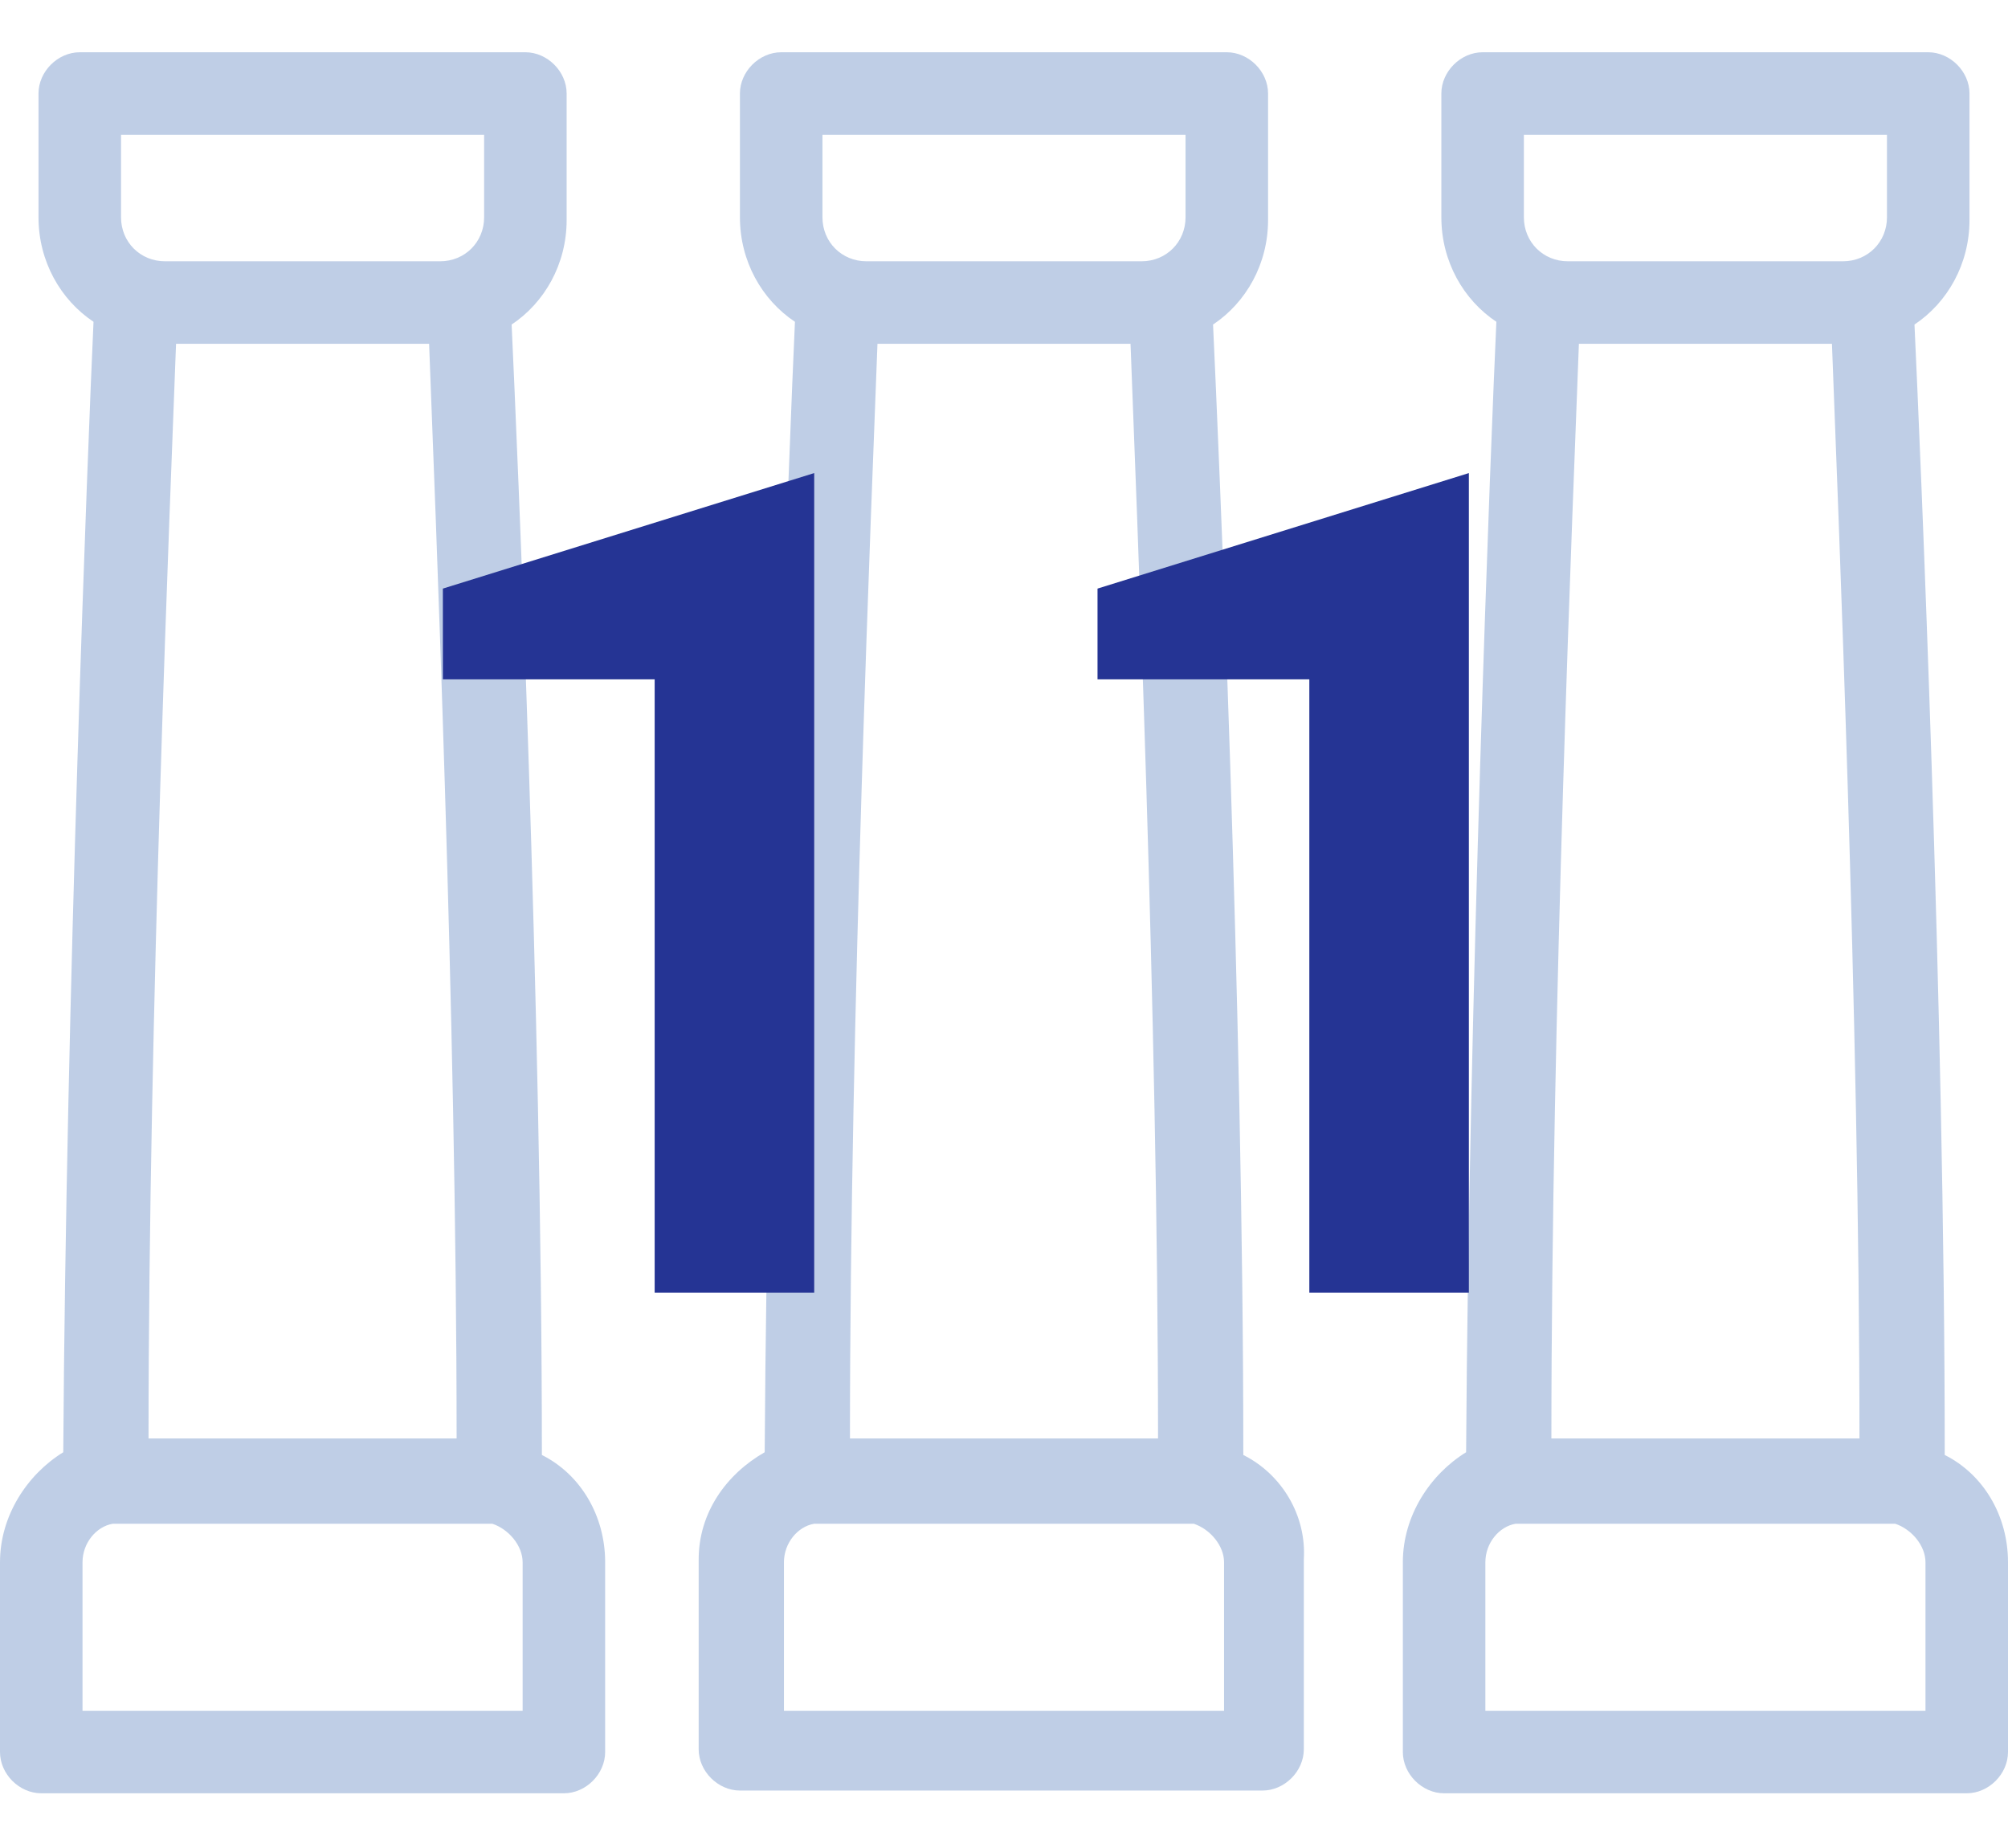
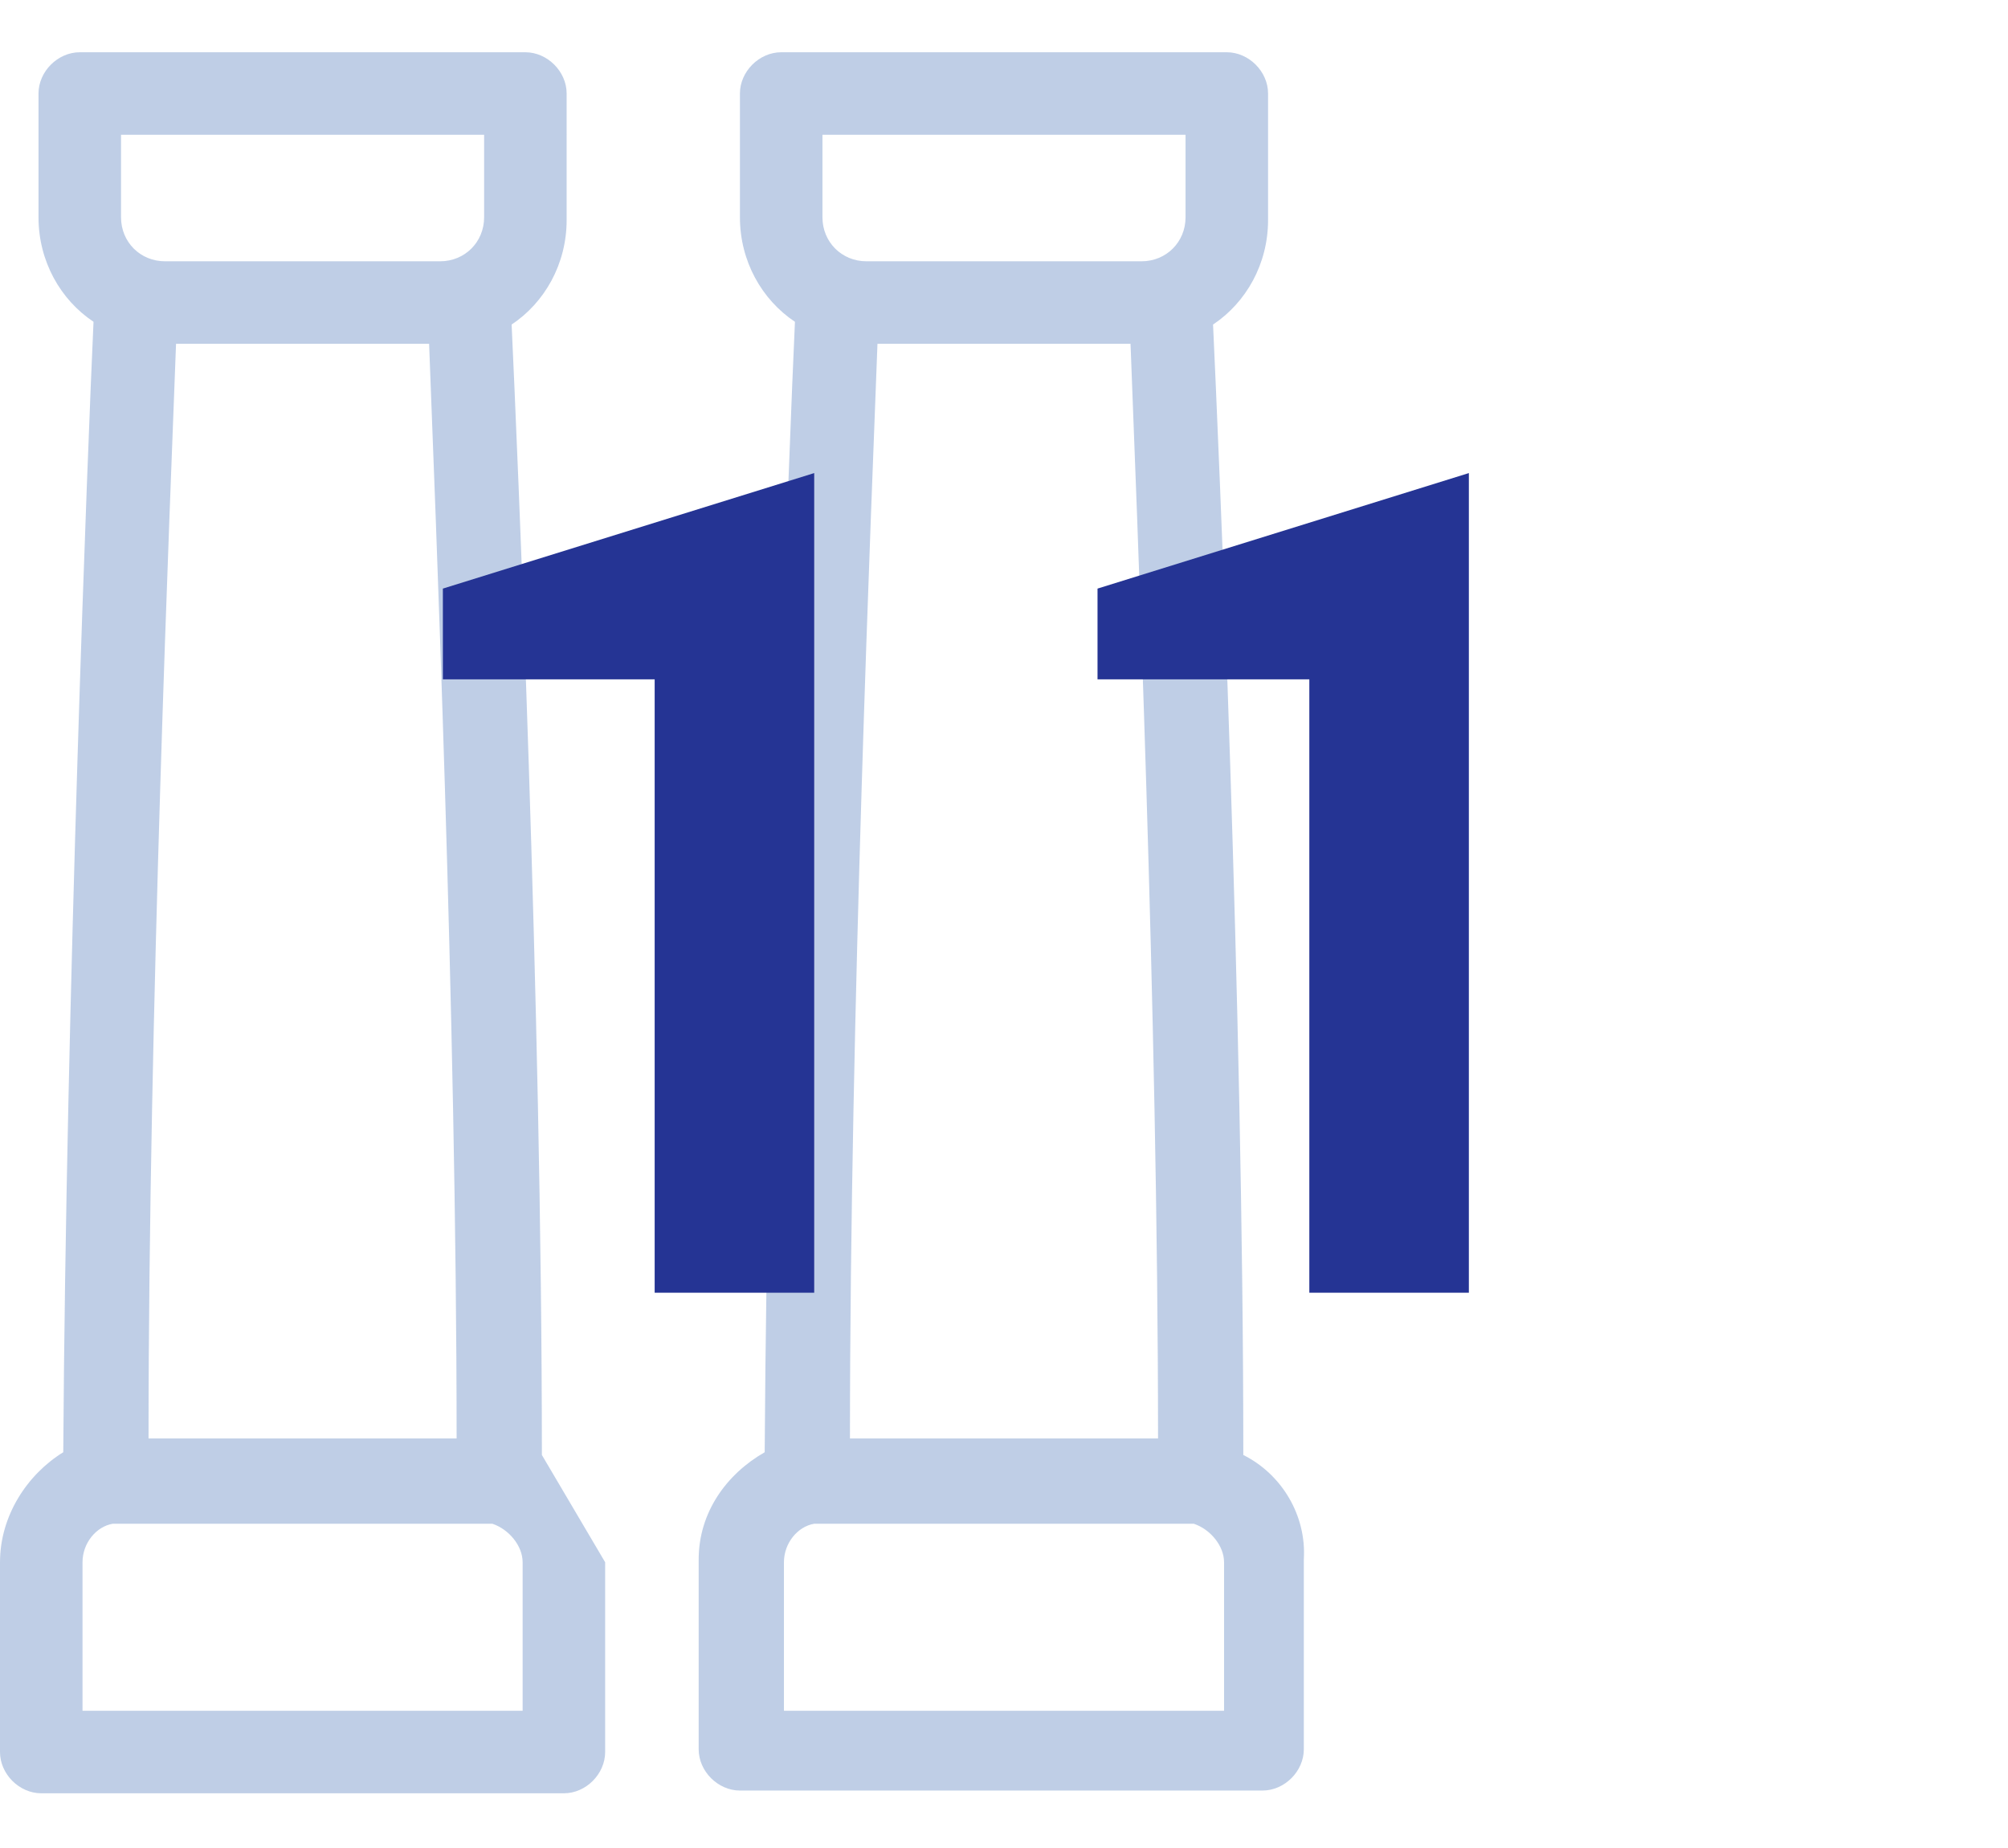
<svg xmlns="http://www.w3.org/2000/svg" version="1.1" id="Layer_1" x="0px" y="0px" viewBox="0 0 73 67.2" style="enable-background:new 0 0 73 67.2;" xml:space="preserve">
  <style type="text/css">
	.st0{opacity:0.3;}
	.st1{fill:#275CAB;}
	.st2{fill:none;}
	.st3{enable-background:new    ;}
	.st4{fill:#253494;}
</style>
  <g class="st0">
    <g>
-       <path class="st1" d="M19.7,52.9c0-16.3-0.9-36.8-1.1-41.1c1.2-0.8,2-2.2,2-3.8V3.4c0-0.8-0.7-1.5-1.5-1.5H2.9    c-0.8,0-1.5,0.7-1.5,1.5v4.5c0,1.6,0.8,3,2,3.8c-0.2,4.3-1,24.8-1.1,41.1C1,53.6,0,55.1,0,56.8v6.9c0,0.8,0.7,1.5,1.5,1.5h19    c0.8,0,1.5-0.7,1.5-1.5v-6.9C22,55.1,21.1,53.6,19.7,52.9z M15.6,12.5c0.2,5.4,1,24.4,1,39.8H5.4c0-15.4,0.8-34.4,1-39.8H15.6z     M4.4,4.9h13.2v3c0,0.9-0.7,1.6-1.6,1.6H6c-0.9,0-1.6-0.7-1.6-1.6V4.9z M19,62.2H3v-5.4c0-0.7,0.5-1.3,1.1-1.4c0.1,0,0.1,0,0.2,0    s0.1,0,0.2,0h13c0.1,0,0.1,0,0.2,0s0.1,0,0.2,0c0.6,0.2,1.1,0.8,1.1,1.4C19,56.8,19,62.2,19,62.2z" />
+       <path class="st1" d="M19.7,52.9c0-16.3-0.9-36.8-1.1-41.1c1.2-0.8,2-2.2,2-3.8V3.4c0-0.8-0.7-1.5-1.5-1.5H2.9    c-0.8,0-1.5,0.7-1.5,1.5v4.5c0,1.6,0.8,3,2,3.8c-0.2,4.3-1,24.8-1.1,41.1C1,53.6,0,55.1,0,56.8v6.9c0,0.8,0.7,1.5,1.5,1.5h19    c0.8,0,1.5-0.7,1.5-1.5v-6.9z M15.6,12.5c0.2,5.4,1,24.4,1,39.8H5.4c0-15.4,0.8-34.4,1-39.8H15.6z     M4.4,4.9h13.2v3c0,0.9-0.7,1.6-1.6,1.6H6c-0.9,0-1.6-0.7-1.6-1.6V4.9z M19,62.2H3v-5.4c0-0.7,0.5-1.3,1.1-1.4c0.1,0,0.1,0,0.2,0    s0.1,0,0.2,0h13c0.1,0,0.1,0,0.2,0s0.1,0,0.2,0c0.6,0.2,1.1,0.8,1.1,1.4C19,56.8,19,62.2,19,62.2z" />
      <path class="st1" d="M45.2,52.9c0-16.3-0.9-36.8-1.1-41.1c1.2-0.8,2-2.2,2-3.8V3.4c0-0.8-0.7-1.5-1.5-1.5H28.4    c-0.8,0-1.5,0.7-1.5,1.5v4.5c0,1.6,0.8,3,2,3.8c-0.2,4.3-1,24.8-1.1,41.1c-1.4,0.8-2.4,2.2-2.4,3.9v6.9c0,0.8,0.7,1.5,1.5,1.5h19    c0.8,0,1.5-0.7,1.5-1.5v-6.9C47.5,55.1,46.6,53.6,45.2,52.9z M41.1,12.5c0.2,5.4,1,24.4,1,39.8H30.9c0-15.4,0.8-34.4,1-39.8H41.1z     M29.9,4.9h13.2v3c0,0.9-0.7,1.6-1.6,1.6h-10c-0.9,0-1.6-0.7-1.6-1.6V4.9z M44.5,62.2h-16v-5.4c0-0.7,0.5-1.3,1.1-1.4    c0.1,0,0.1,0,0.2,0s0.1,0,0.2,0h13c0.1,0,0.1,0,0.2,0c0.1,0,0.1,0,0.2,0c0.6,0.2,1.1,0.8,1.1,1.4V62.2z" />
-       <path class="st1" d="M70.7,52.9c0-16.3-0.9-36.8-1.1-41.1c1.2-0.8,2-2.2,2-3.8V3.4c0-0.8-0.7-1.5-1.5-1.5H53.9    c-0.8,0-1.5,0.7-1.5,1.5v4.5c0,1.6,0.8,3,2,3.8c-0.2,4.3-1,24.8-1.1,41.1c-1.3,0.8-2.3,2.3-2.3,4v6.9c0,0.8,0.7,1.5,1.5,1.5h19    c0.8,0,1.5-0.7,1.5-1.5v-6.9C73,55.1,72.1,53.6,70.7,52.9z M66.6,12.5c0.2,5.4,1,24.4,1,39.8H56.4c0-15.4,0.8-34.4,1-39.8H66.6z     M55.4,4.9h13.2v3c0,0.9-0.7,1.6-1.6,1.6H57c-0.9,0-1.6-0.7-1.6-1.6V4.9z M70,62.2H54v-5.4c0-0.7,0.5-1.3,1.1-1.4    c0.1,0,0.1,0,0.2,0c0.1,0,0.1,0,0.2,0h13c0.1,0,0.1,0,0.2,0s0.1,0,0.2,0c0.6,0.2,1.1,0.8,1.1,1.4C70,56.8,70,62.2,70,62.2z" />
    </g>
  </g>
  <rect x="-0.3" y="-1.1" class="st2" width="73.4" height="53.9" />
  <g class="st3">
    <path class="st4" d="M29.6,47h-5.8V24.7h-7.7v-3.3l13.5-4.2V47z" />
    <path class="st4" d="M53.4,47h-5.8V24.7h-7.7v-3.3l13.5-4.2V47z" />
  </g>
</svg>